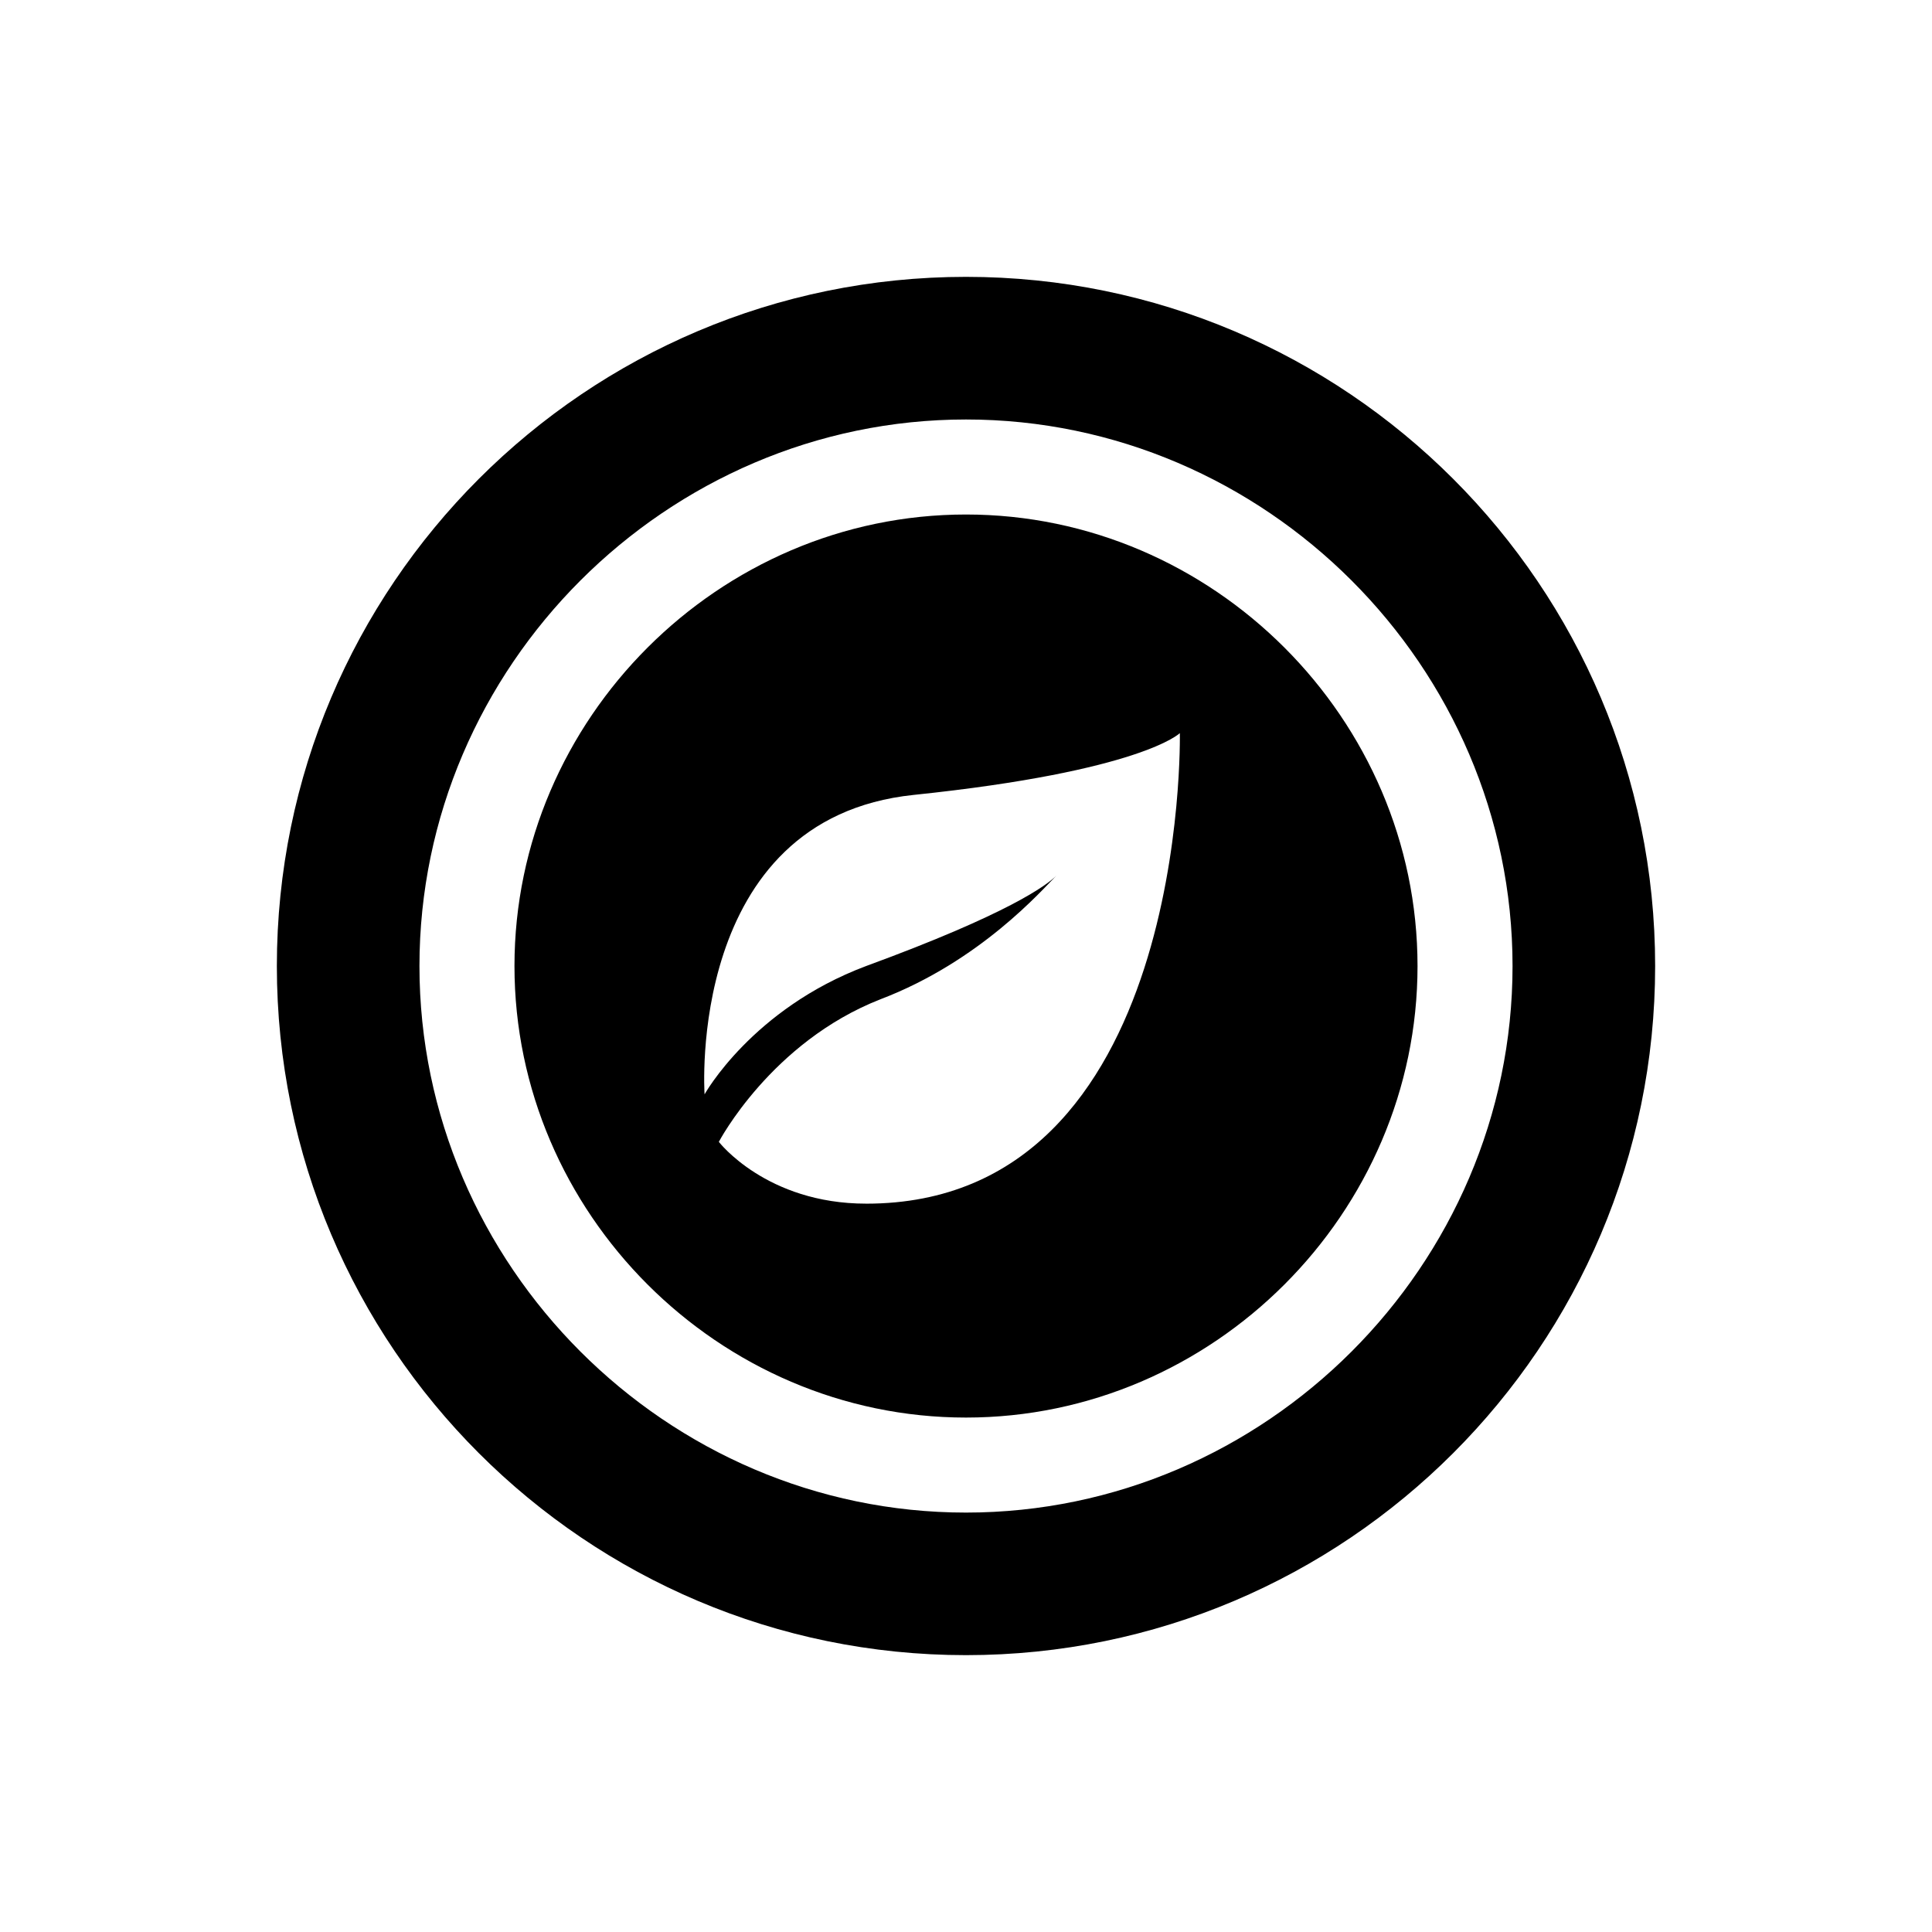
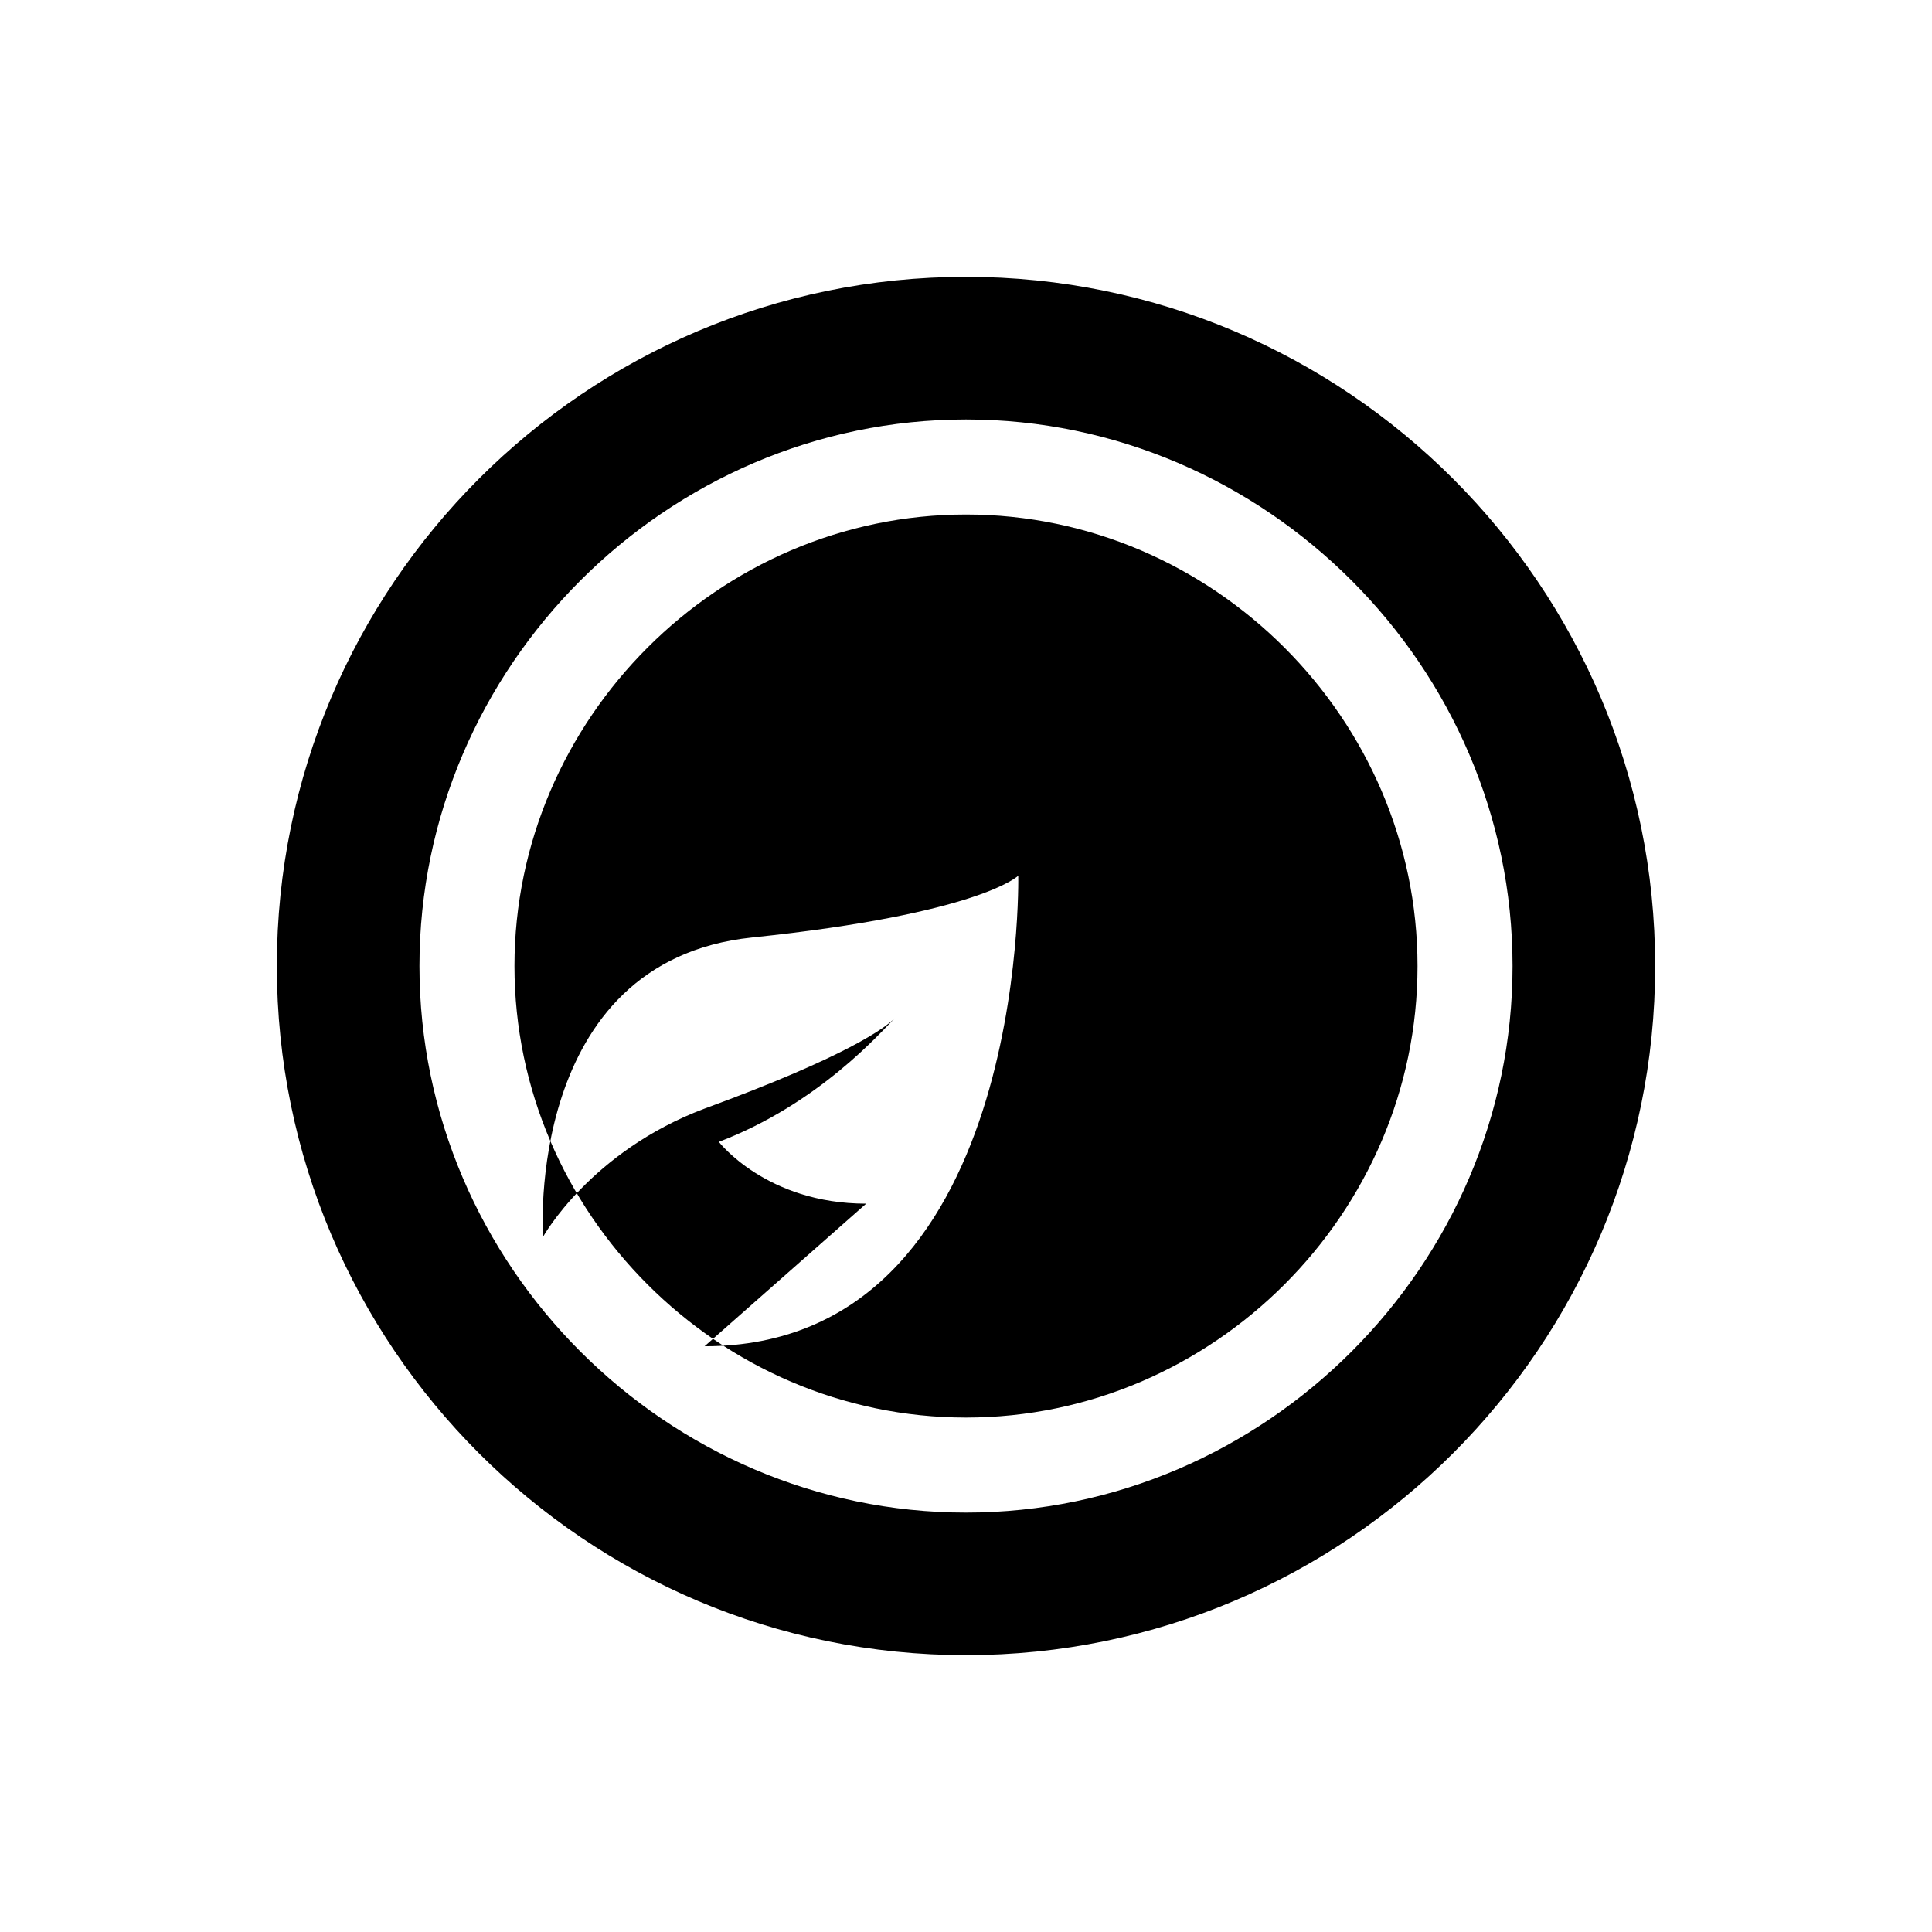
<svg xmlns="http://www.w3.org/2000/svg" fill="#000000" width="800px" height="800px" version="1.1" viewBox="144 144 512 512">
-   <path d="m400 217.37c-100.76 0-182.63 81.871-182.63 182.63s81.867 182.63 182.63 182.63c100.76 0 182.63-81.867 182.63-182.63-0.004-100.76-81.871-182.63-182.63-182.63zm0 327.48c-79.352 0-144.84-65.496-144.84-144.84 0-79.352 65.496-144.84 144.84-144.84 79.348-0.004 144.84 65.492 144.84 144.84 0 79.348-65.496 144.84-144.84 144.84zm0-264.5c-65.496 0-119.66 54.16-119.66 119.66s54.16 119.66 119.66 119.66 119.66-54.16 119.66-119.66c-0.004-65.496-54.164-119.66-119.66-119.66zm-26.453 182.63c-26.449 0-39.047-16.375-39.047-16.375s13.855-26.449 42.824-37.785c26.449-10.078 42.824-28.969 46.602-32.746-2.519 2.519-12.594 10.078-50.383 23.93-30.23 11.336-42.824 34.008-42.824 34.008s-5.039-73.051 55.418-79.352c60.457-6.297 70.535-16.375 70.535-16.375 0.004 0 2.523 124.7-83.125 124.7z" fill-rule="evenodd" />
+   <path d="m400 217.37c-100.76 0-182.63 81.871-182.63 182.63s81.867 182.63 182.63 182.63c100.76 0 182.63-81.867 182.63-182.63-0.004-100.76-81.871-182.63-182.63-182.63zm0 327.48c-79.352 0-144.84-65.496-144.84-144.84 0-79.352 65.496-144.84 144.84-144.84 79.348-0.004 144.84 65.492 144.84 144.84 0 79.348-65.496 144.84-144.84 144.84zm0-264.5c-65.496 0-119.66 54.16-119.66 119.66s54.16 119.66 119.66 119.66 119.66-54.16 119.66-119.66c-0.004-65.496-54.164-119.66-119.66-119.66zm-26.453 182.63c-26.449 0-39.047-16.375-39.047-16.375c26.449-10.078 42.824-28.969 46.602-32.746-2.519 2.519-12.594 10.078-50.383 23.93-30.23 11.336-42.824 34.008-42.824 34.008s-5.039-73.051 55.418-79.352c60.457-6.297 70.535-16.375 70.535-16.375 0.004 0 2.523 124.7-83.125 124.7z" fill-rule="evenodd" />
</svg>